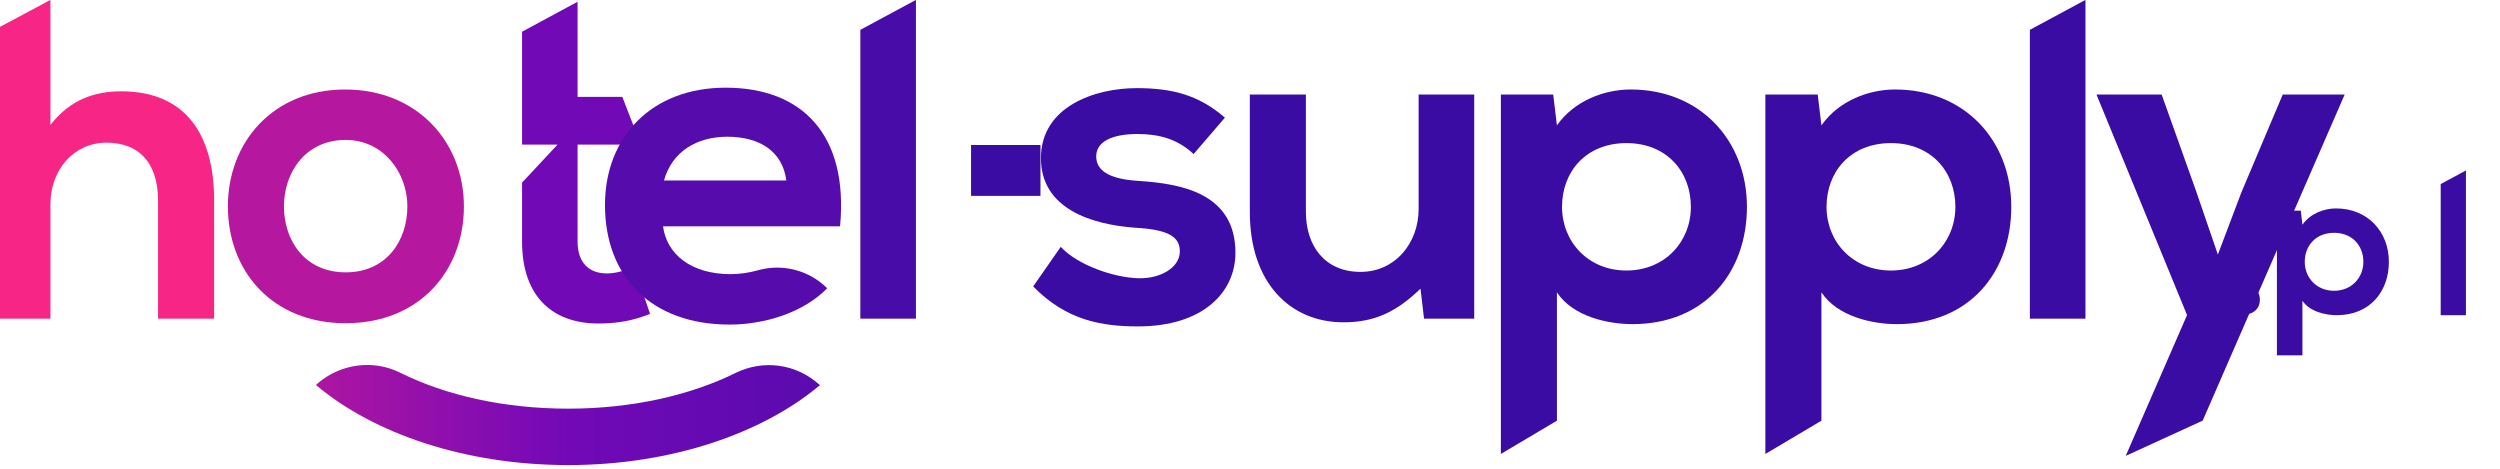
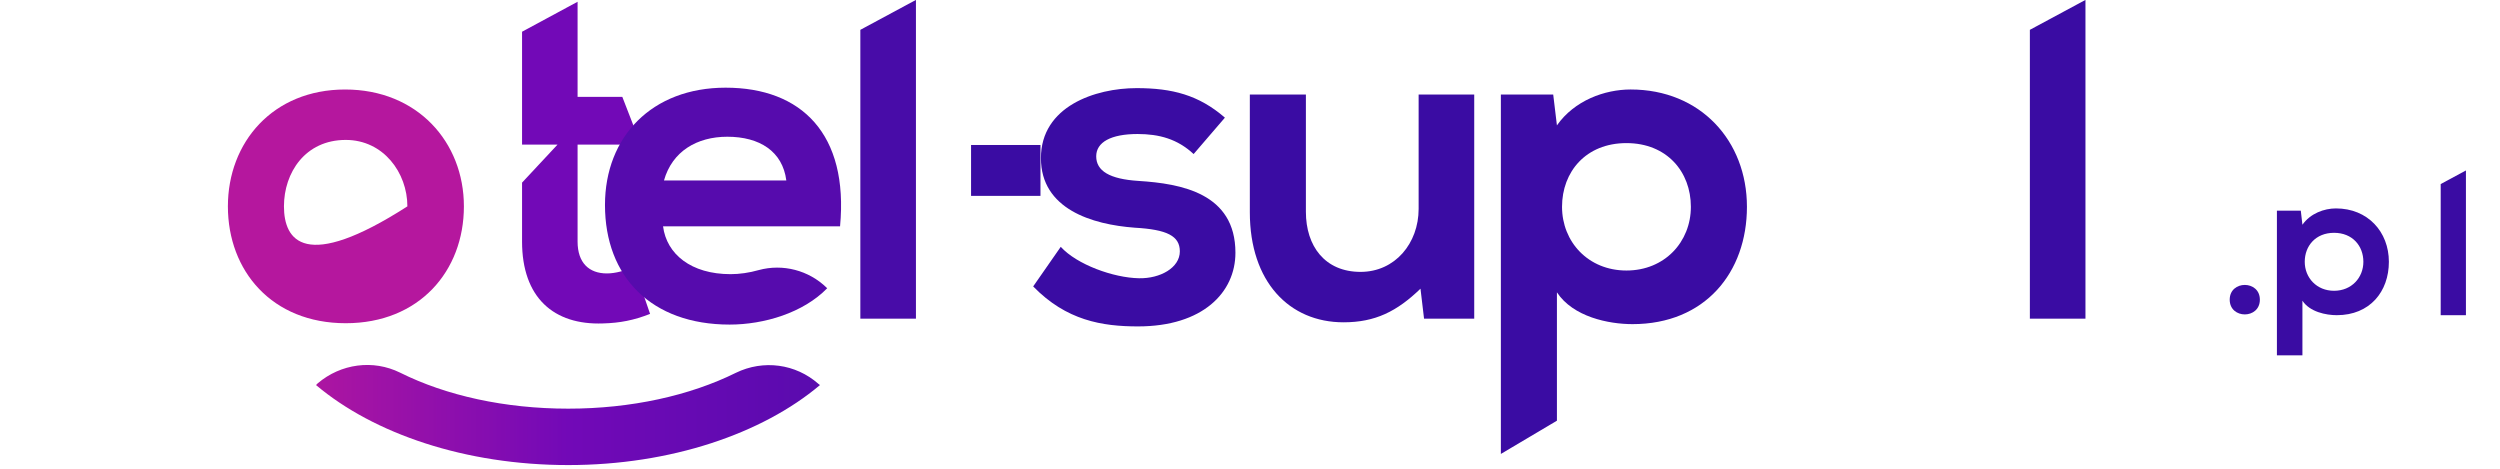
<svg xmlns="http://www.w3.org/2000/svg" xmlns:ns1="http://www.serif.com/" width="100%" height="100%" viewBox="0 0 480 90" version="1.1" xml:space="preserve" style="fill-rule:evenodd;clip-rule:evenodd;stroke-linejoin:round;stroke-miterlimit:2;">
  <rect id="hotel-supply" x="0" y="0" width="480" height="89.115" style="fill:none;" />
  <g id="hotel-supply1" ns1:id="hotel-supply">
    <g transform="matrix(1.48,0,0,1.48,-748.876,-691.037)">
      <g>
        <g transform="matrix(2.009,0,0,2.009,-17831.6,-572.882)">
-           <path d="M9127.36,519.497L9127.36,538.148L9130.98,538.148L9130.98,530.747C9130.98,528.574 9132.46,526.782 9134.6,526.782C9136.53,526.782 9137.93,527.898 9137.93,530.542L9137.93,538.148L9141.55,538.148L9141.55,530.512C9141.55,526.254 9139.71,523.467 9135.55,523.467C9133.89,523.467 9132.28,523.966 9130.98,525.638L9130.98,517.564L9127.36,519.497Z" style="fill:rgb(247,37,133);fill-rule:nonzero;" />
          <g transform="matrix(1,0,0,1,0,-0.029)">
-             <path d="M9150.01,523.379C9145.35,523.379 9142.44,526.782 9142.44,530.925C9142.44,535.098 9145.29,538.471 9150.05,538.471C9154.8,538.471 9157.68,535.098 9157.68,530.925C9157.68,526.782 9154.68,523.379 9150.01,523.379ZM9150.05,526.635C9152.48,526.635 9154.03,528.751 9154.03,530.925C9154.03,533.129 9152.69,535.186 9150.05,535.186C9147.4,535.186 9146.06,533.129 9146.06,530.925C9146.06,528.751 9147.43,526.635 9150.05,526.635Z" style="fill:rgb(181,23,158);fill-rule:nonzero;" />
+             <path d="M9150.01,523.379C9145.35,523.379 9142.44,526.782 9142.44,530.925C9142.44,535.098 9145.29,538.471 9150.05,538.471C9154.8,538.471 9157.68,535.098 9157.68,530.925C9157.68,526.782 9154.68,523.379 9150.01,523.379ZM9150.05,526.635C9152.48,526.635 9154.03,528.751 9154.03,530.925C9147.4,535.186 9146.06,533.129 9146.06,530.925C9146.06,528.751 9147.43,526.635 9150.05,526.635Z" style="fill:rgb(181,23,158);fill-rule:nonzero;" />
          </g>
          <g transform="matrix(0.498,0,0,0.498,3719.59,287.634)">
            <path d="M10927.4,465.833L10934.6,461.947L10934.6,474.28L10940.4,474.28L10942.8,480.468L10934.6,480.468L10934.6,493.042C10934.6,495.817 10936.1,497.175 10938.4,497.175C10939.5,497.175 10940.8,496.821 10941.9,496.289L10944,502.421C10941.9,503.246 10940.1,503.599 10937.9,503.658C10931.5,503.894 10927.4,500.299 10927.4,493.042L10927.4,485.4L10932,480.468L10927.4,480.468L10927.4,465.833Z" style="fill:rgb(114,9,183);fill-rule:nonzero;" />
          </g>
          <g transform="matrix(1,0,0,1,-1.31,0)">
            <path d="M9183.28,532.186C9183.84,526.224 9180.79,523.232 9175.89,523.232C9171.13,523.232 9168.1,526.4 9168.1,530.808C9168.1,535.45 9171.1,538.53 9176.15,538.53C9178.38,538.53 9180.91,537.767 9182.45,536.183C9182.45,536.183 9182.44,536.174 9182.42,536.155C9181.26,535.024 9179.59,534.588 9178.03,535.01C9177.42,535.185 9176.78,535.274 9176.21,535.274C9173.66,535.274 9172.08,533.98 9171.85,532.186L9183.28,532.186ZM9171.91,529.224C9172.44,527.341 9174.04,526.4 9176,526.4C9178.08,526.4 9179.57,527.341 9179.81,529.224L9171.91,529.224Z" style="fill:rgb(86,11,173);fill-rule:nonzero;" />
          </g>
          <g transform="matrix(1,0,0,1,-1.31,0)">
            <path d="M9184.59,519.497L9184.59,538.148L9188.18,538.148L9188.18,517.564L9184.59,519.497Z" style="fill:rgb(72,12,168);fill-rule:nonzero;" />
          </g>
          <g transform="matrix(0.409,0,0,1,5431.83,0)">
            <rect x="9189.73" y="526.933" width="10.959" height="3.286" style="fill:rgb(58,12,163);fill-rule:nonzero;" />
          </g>
          <g transform="matrix(1,0,0,1,-6.749,0)">
            <path d="M9213.57,525.168C9211.88,523.701 9210.16,523.261 9207.87,523.261C9205.2,523.261 9201.69,524.435 9201.69,527.783C9201.69,531.072 9204.99,532.069 9207.75,532.274C9209.83,532.392 9210.66,532.804 9210.66,533.803C9210.66,534.862 9209.39,535.567 9208.02,535.538C9206.38,535.509 9204.01,534.656 9202.97,533.509L9201.19,536.066C9203.33,538.266 9205.64,538.648 9207.96,538.648C9212.15,538.648 9214.25,536.448 9214.25,533.892C9214.25,530.045 9210.75,529.429 9207.99,529.253C9206.12,529.135 9205.26,528.606 9205.26,527.665C9205.26,526.753 9206.21,526.224 9207.93,526.224C9209.33,526.224 9210.51,526.548 9211.55,527.518L9213.57,525.168Z" style="fill:rgb(58,12,163);fill-rule:nonzero;" />
          </g>
          <g transform="matrix(1,0,0,1,-6.749,0)">
            <path d="M9215.18,523.673L9215.18,531.279C9215.18,535.772 9217.73,538.383 9221.23,538.383C9223.28,538.383 9224.68,537.679 9226.2,536.212L9226.43,538.148L9229.67,538.148L9229.67,523.673L9226.08,523.673L9226.08,531.057C9226.08,533.277 9224.56,535.127 9222.33,535.127C9220.02,535.127 9218.8,533.453 9218.8,531.25L9218.8,523.673L9215.18,523.673Z" style="fill:rgb(58,12,163);fill-rule:nonzero;" />
          </g>
          <g transform="matrix(1,0,0,1,-6.749,0)">
            <path d="M9239.5,535.039C9237.03,535.039 9235.34,533.188 9235.34,530.925C9235.34,528.663 9236.88,526.811 9239.5,526.811C9242.11,526.811 9243.66,528.663 9243.66,530.925C9243.66,533.188 9241.97,535.039 9239.5,535.039ZM9235.01,544.736L9235.01,536.447C9236.05,538.031 9238.34,538.501 9239.89,538.501C9244.58,538.501 9247.28,535.156 9247.28,530.925C9247.28,526.665 9244.28,523.349 9239.77,523.349C9238.1,523.349 9236.14,524.054 9235.01,525.667L9234.77,523.673L9231.39,523.673L9231.39,546.883L9235.01,544.736Z" style="fill:rgb(58,12,163);fill-rule:nonzero;" />
          </g>
          <g transform="matrix(1,0,0,1,-6.749,0)">
-             <path d="M9256.58,535.039C9254.11,535.039 9252.42,533.188 9252.42,530.925C9252.42,528.663 9253.96,526.811 9256.58,526.811C9259.19,526.811 9260.74,528.663 9260.74,530.925C9260.74,533.188 9259.04,535.039 9256.58,535.039ZM9252.09,544.736L9252.09,536.447C9253.13,538.031 9255.42,538.501 9256.96,538.501C9261.65,538.501 9264.35,535.156 9264.35,530.925C9264.35,526.665 9261.36,523.349 9256.84,523.349C9255.18,523.349 9253.22,524.054 9252.09,525.667L9251.85,523.673L9248.47,523.673L9248.47,546.883L9252.09,544.736Z" style="fill:rgb(58,12,163);fill-rule:nonzero;" />
-           </g>
+             </g>
          <g transform="matrix(1,0,0,1,-6.749,0)">
            <path d="M9265.55,519.497L9265.55,538.148L9269.14,538.148L9269.14,517.564L9265.55,519.497Z" style="fill:rgb(58,12,163);fill-rule:nonzero;" />
          </g>
          <g transform="matrix(1,0,0,1,-6.749,0)">
-             <path d="M9281.88,523.673L9279.2,530.015L9277.69,534.009L9276.29,529.927L9274.06,523.673L9269.85,523.673L9275.7,537.915L9271.74,547.008L9276.71,544.732L9285.88,523.673L9281.88,523.673Z" style="fill:rgb(58,12,163);fill-rule:nonzero;" />
-           </g>
+             </g>
          <g transform="matrix(0.455,0,0,0.455,5046.48,292.905)">
            <path d="M9286.21,536.3C9286.21,539.09 9290.49,539.09 9290.49,536.3C9290.49,533.51 9286.21,533.51 9286.21,536.3Z" style="fill:rgb(58,12,163);fill-rule:nonzero;" />
          </g>
          <g transform="matrix(0.455,0,0,0.455,5046.48,292.905)">
            <path d="M9301.02,535.039C9298.55,535.039 9296.86,533.188 9296.86,530.925C9296.86,528.663 9298.41,526.811 9301.02,526.811C9303.63,526.811 9305.18,528.663 9305.18,530.925C9305.18,533.188 9303.49,535.039 9301.02,535.039ZM9296.53,544.199L9296.53,536.447C9297.57,538.031 9299.86,538.501 9301.41,538.501C9306.1,538.501 9308.8,535.156 9308.8,530.925C9308.8,526.665 9305.8,523.349 9301.29,523.349C9299.62,523.349 9297.66,524.054 9296.53,525.667L9296.3,523.673L9292.91,523.673L9292.91,544.199L9296.53,544.199Z" style="fill:rgb(58,12,163);fill-rule:nonzero;" />
          </g>
          <g transform="matrix(0.454,0,0,0.454,5078.77,293.604)">
            <path d="M9265.55,519.497L9265.55,538.148L9269.14,538.148L9269.14,517.564L9265.55,519.497Z" style="fill:rgb(58,12,163);fill-rule:nonzero;" />
          </g>
        </g>
        <g transform="matrix(0.686,0,0,0.686,-7891.01,170.838)">
          <path d="M12379.7,502.103C12384.9,499.575 12391,500.399 12395.3,504.189C12395.5,504.326 12395.6,504.418 12395.6,504.422C12384.7,513.609 12367.4,519.551 12348,519.551C12328.5,519.551 12311.2,513.609 12300.3,504.422C12300.3,504.422 12300.4,504.308 12300.6,504.109C12305,500.358 12311.1,499.557 12316.2,502.075C12324.9,506.414 12336,508.884 12348,508.884C12359.9,508.884 12371,506.413 12379.7,502.103Z" style="fill:url(#_Linear1);" />
        </g>
      </g>
    </g>
  </g>
  <defs>
    <linearGradient id="_Linear1" x1="0" y1="0" x2="1" y2="0" gradientUnits="userSpaceOnUse" gradientTransform="matrix(108.674,0,0,108.674,12293.6,497.318)">
      <stop offset="0" style="stop-color:rgb(181,23,158);stop-opacity:1" />
      <stop offset="0.5" style="stop-color:rgb(114,9,183);stop-opacity:1" />
      <stop offset="1" style="stop-color:rgb(86,11,173);stop-opacity:1" />
    </linearGradient>
  </defs>
</svg>